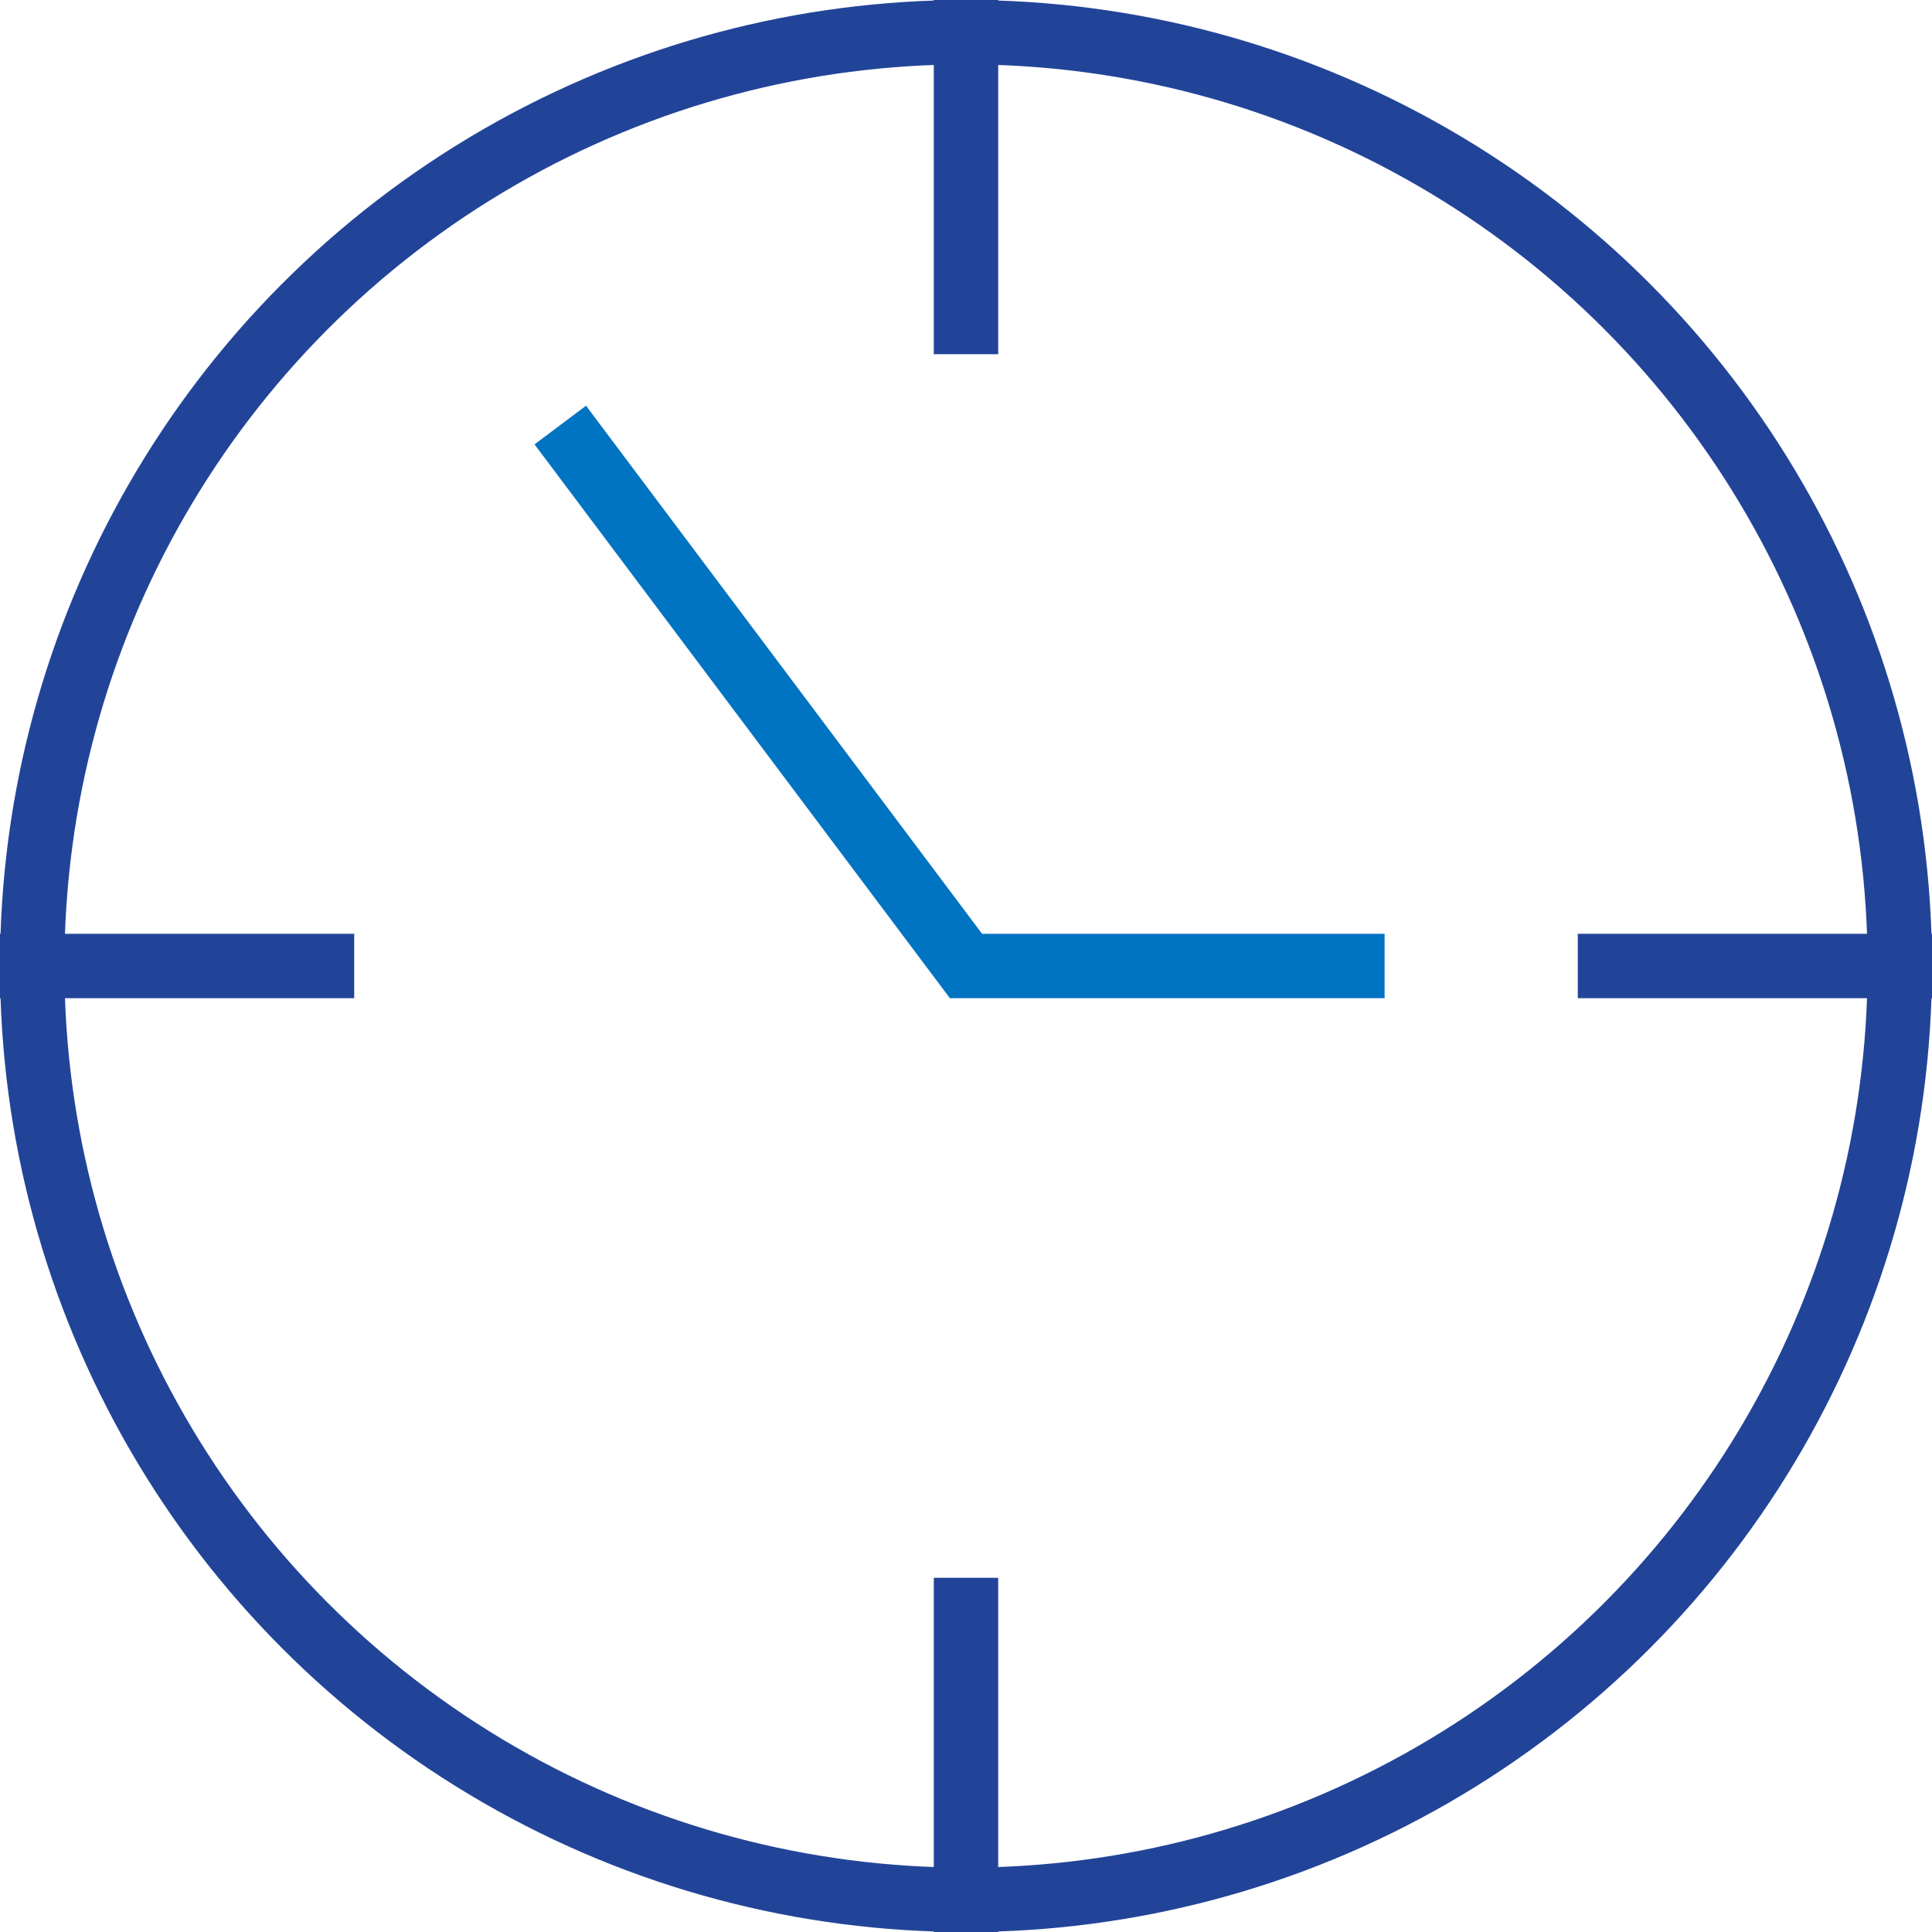
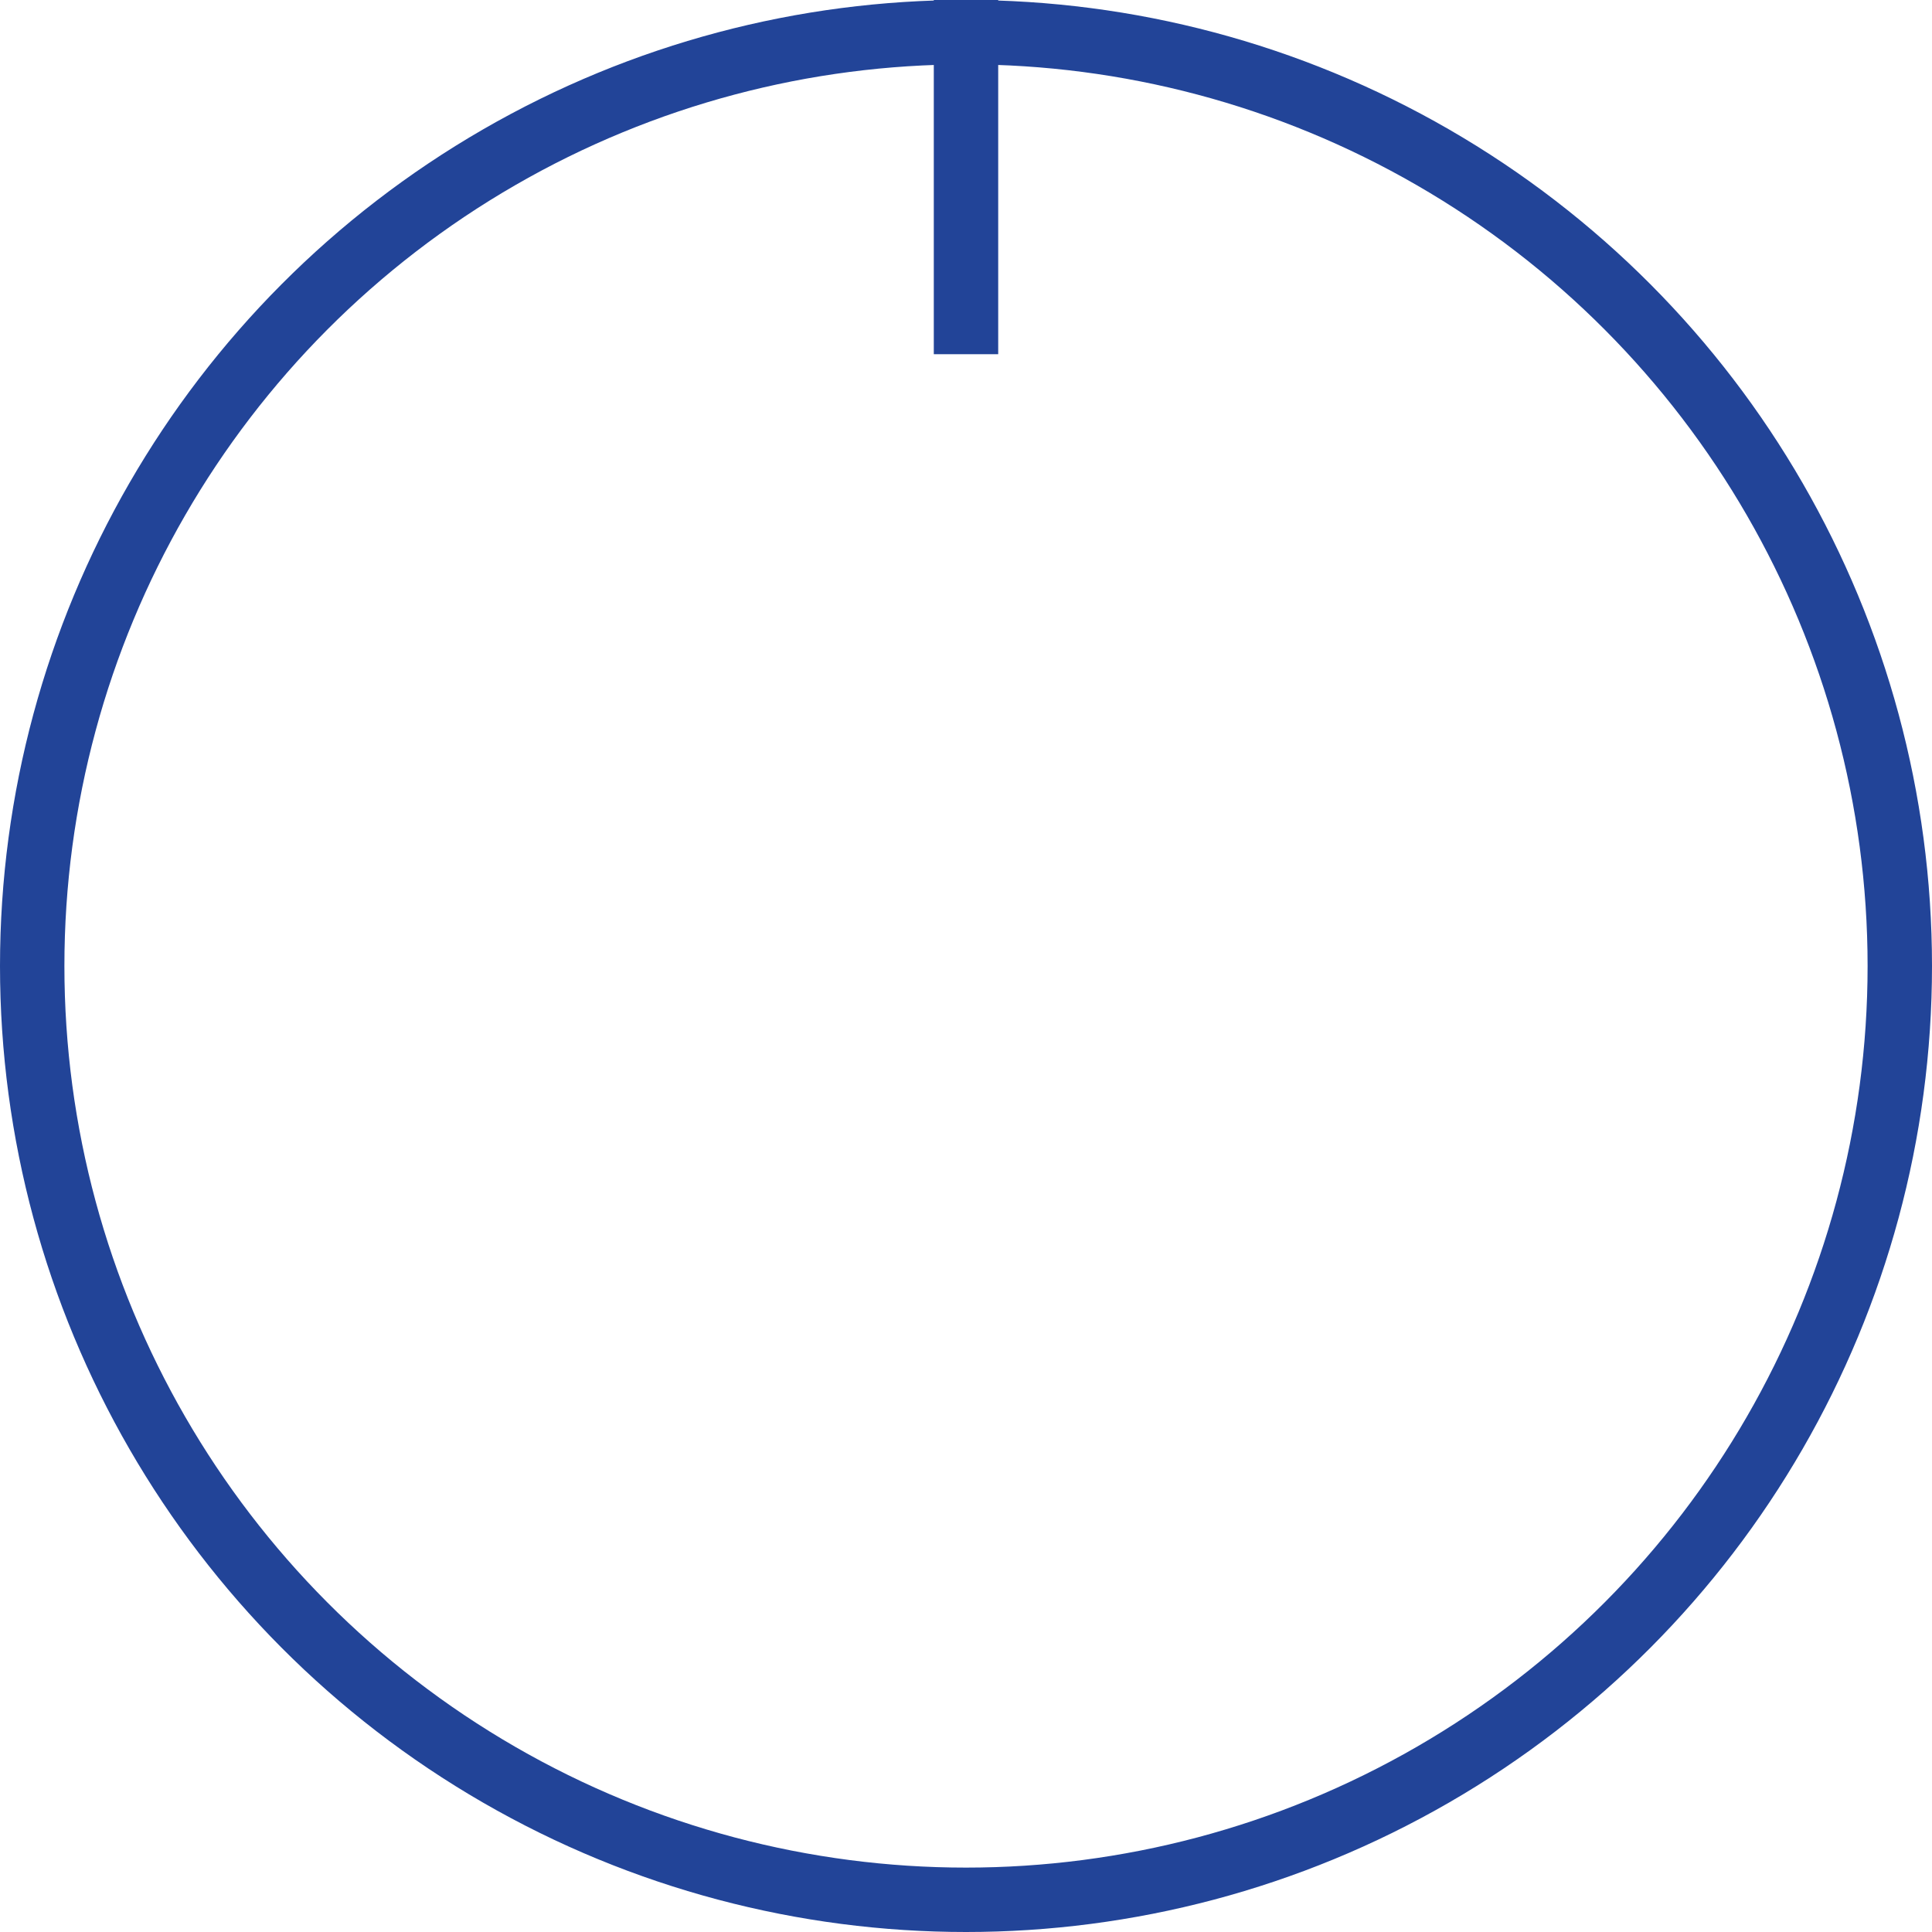
<svg xmlns="http://www.w3.org/2000/svg" width="60" height="60" viewBox="0 0 60 60" fill="none">
  <path d="M30 1V10" stroke="#224498" stroke-width="2" stroke-linecap="square" />
-   <path d="M59 30H50" stroke="#224498" stroke-width="2" stroke-linecap="square" />
-   <path d="M30 59V50" stroke="#224498" stroke-width="2" stroke-linecap="square" />
-   <path d="M1 30H10" stroke="#224498" stroke-width="2" stroke-linecap="square" />
-   <path d="M18 14L30 30H42" stroke="#0074C2" stroke-width="2" stroke-linecap="square" />
  <circle cx="30" cy="30" r="29" stroke="#224498" stroke-width="2" stroke-linecap="square" />
</svg>